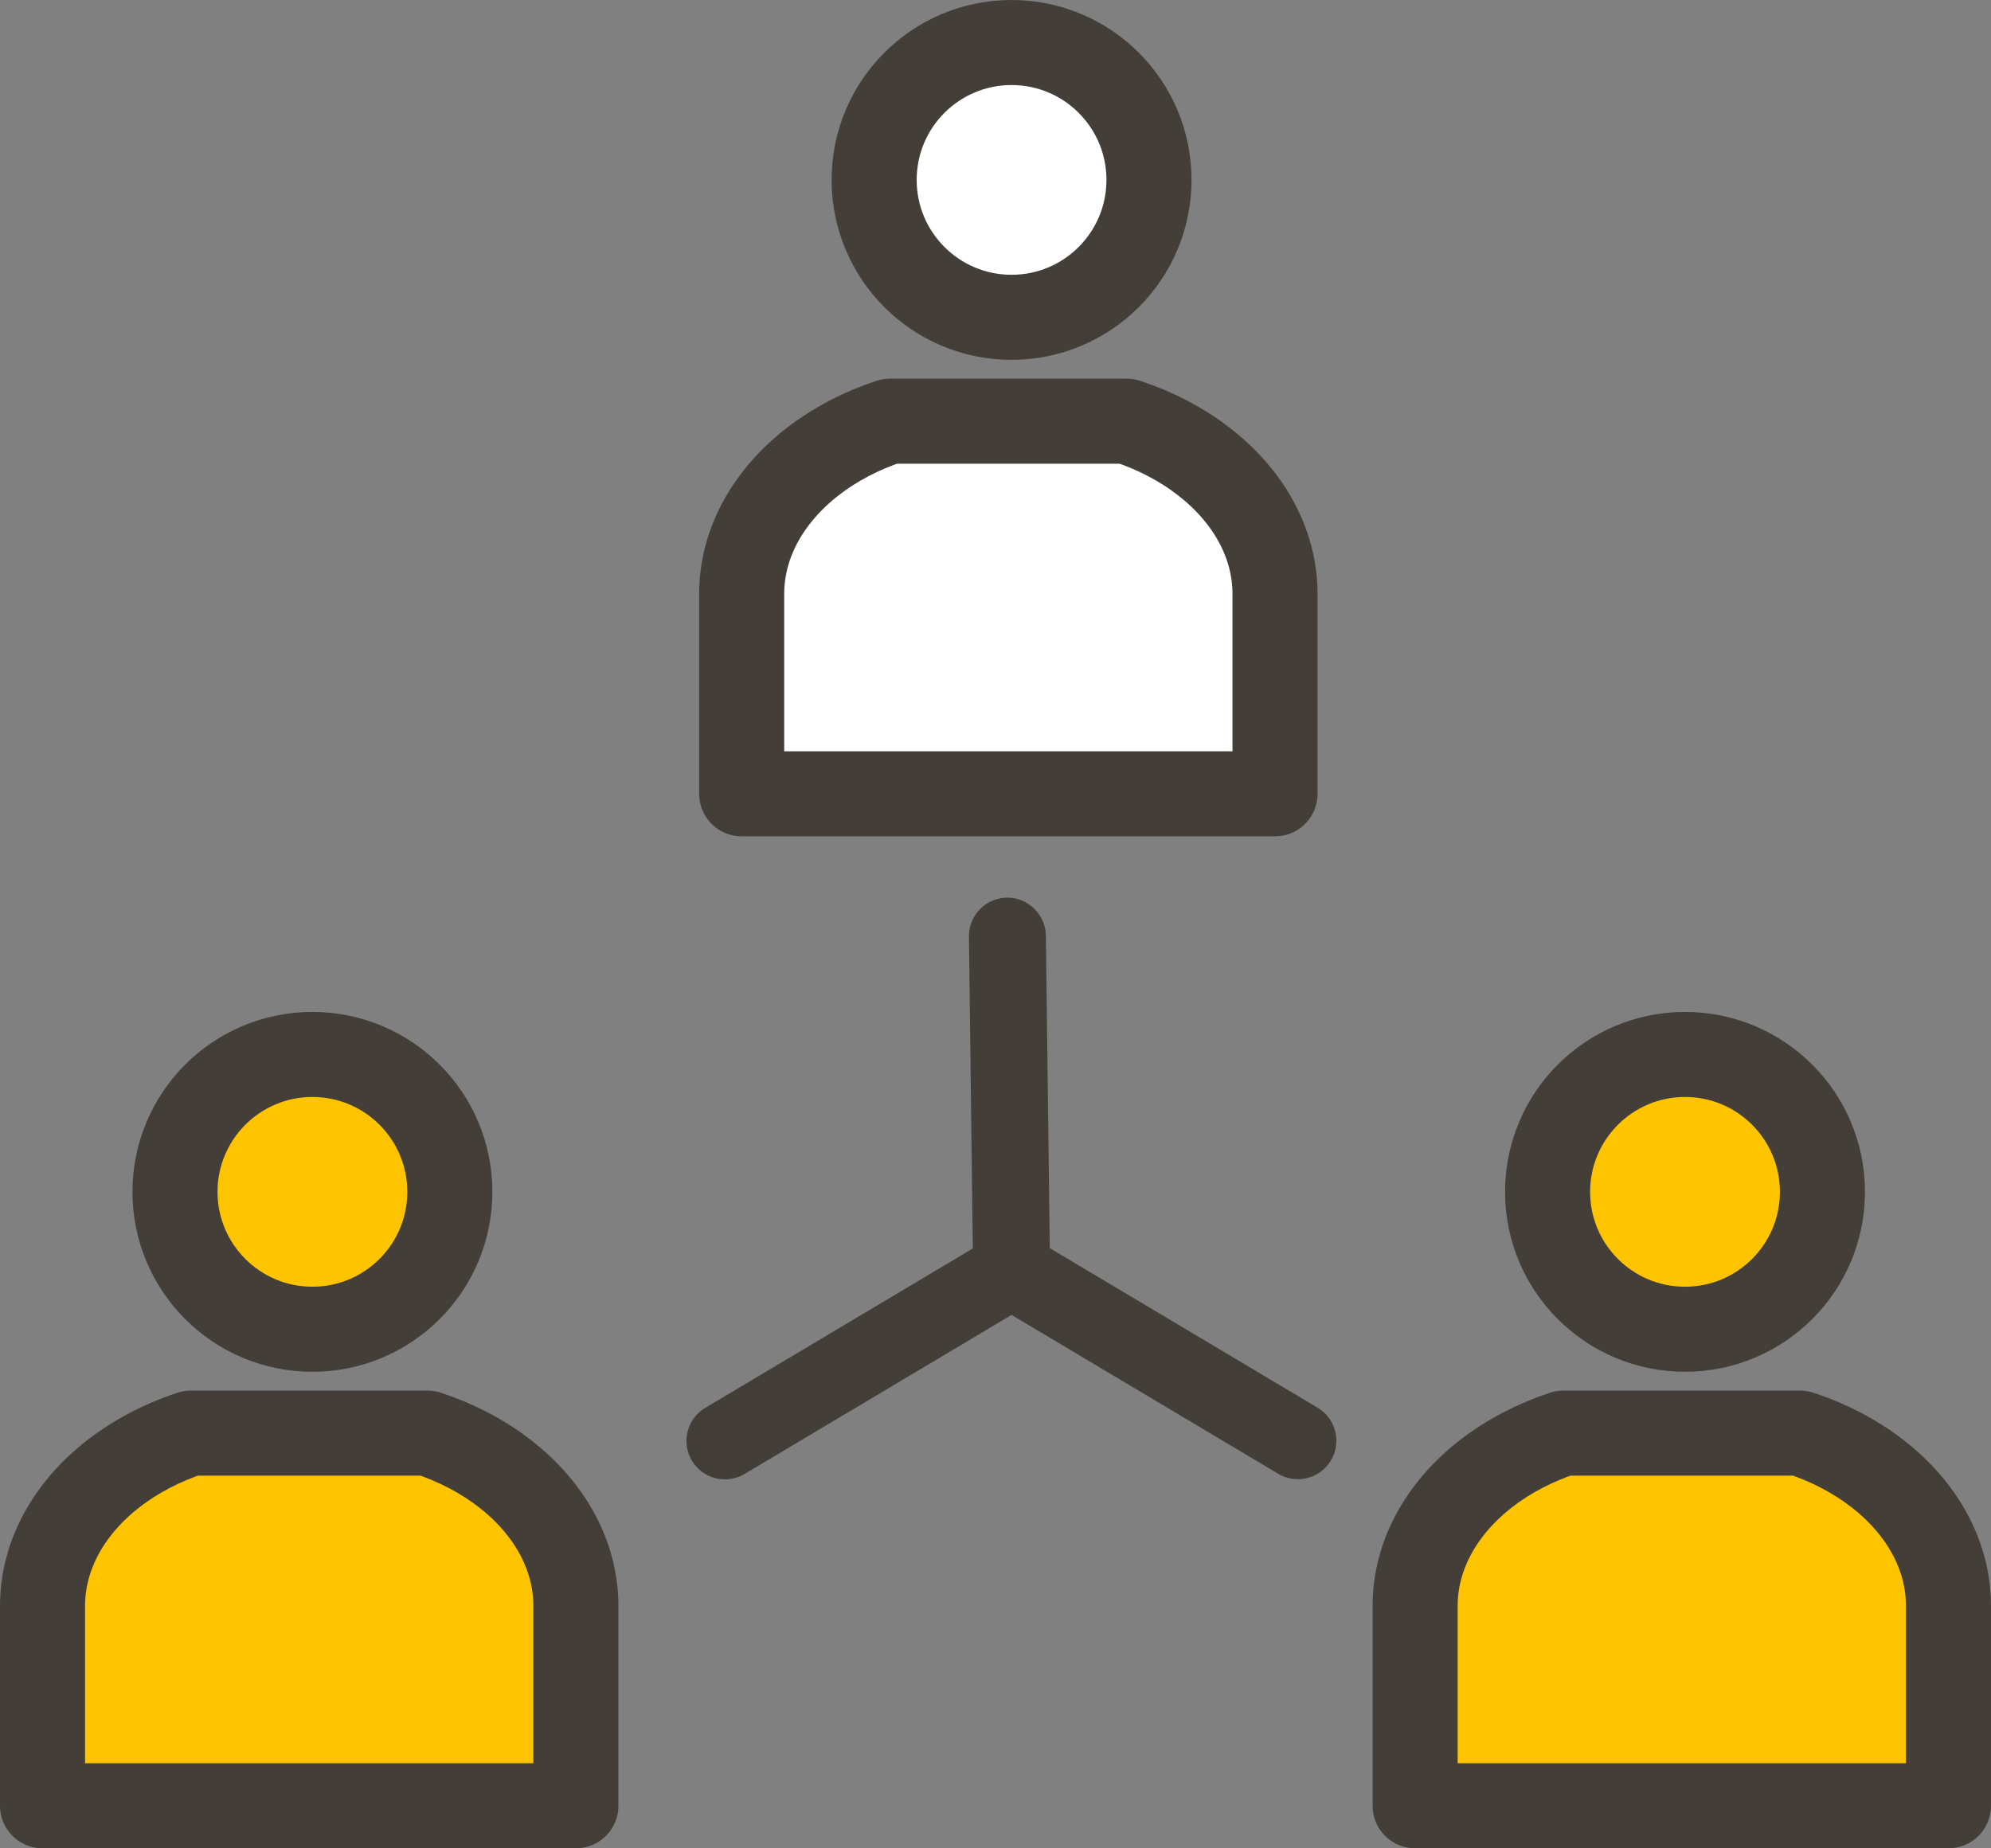
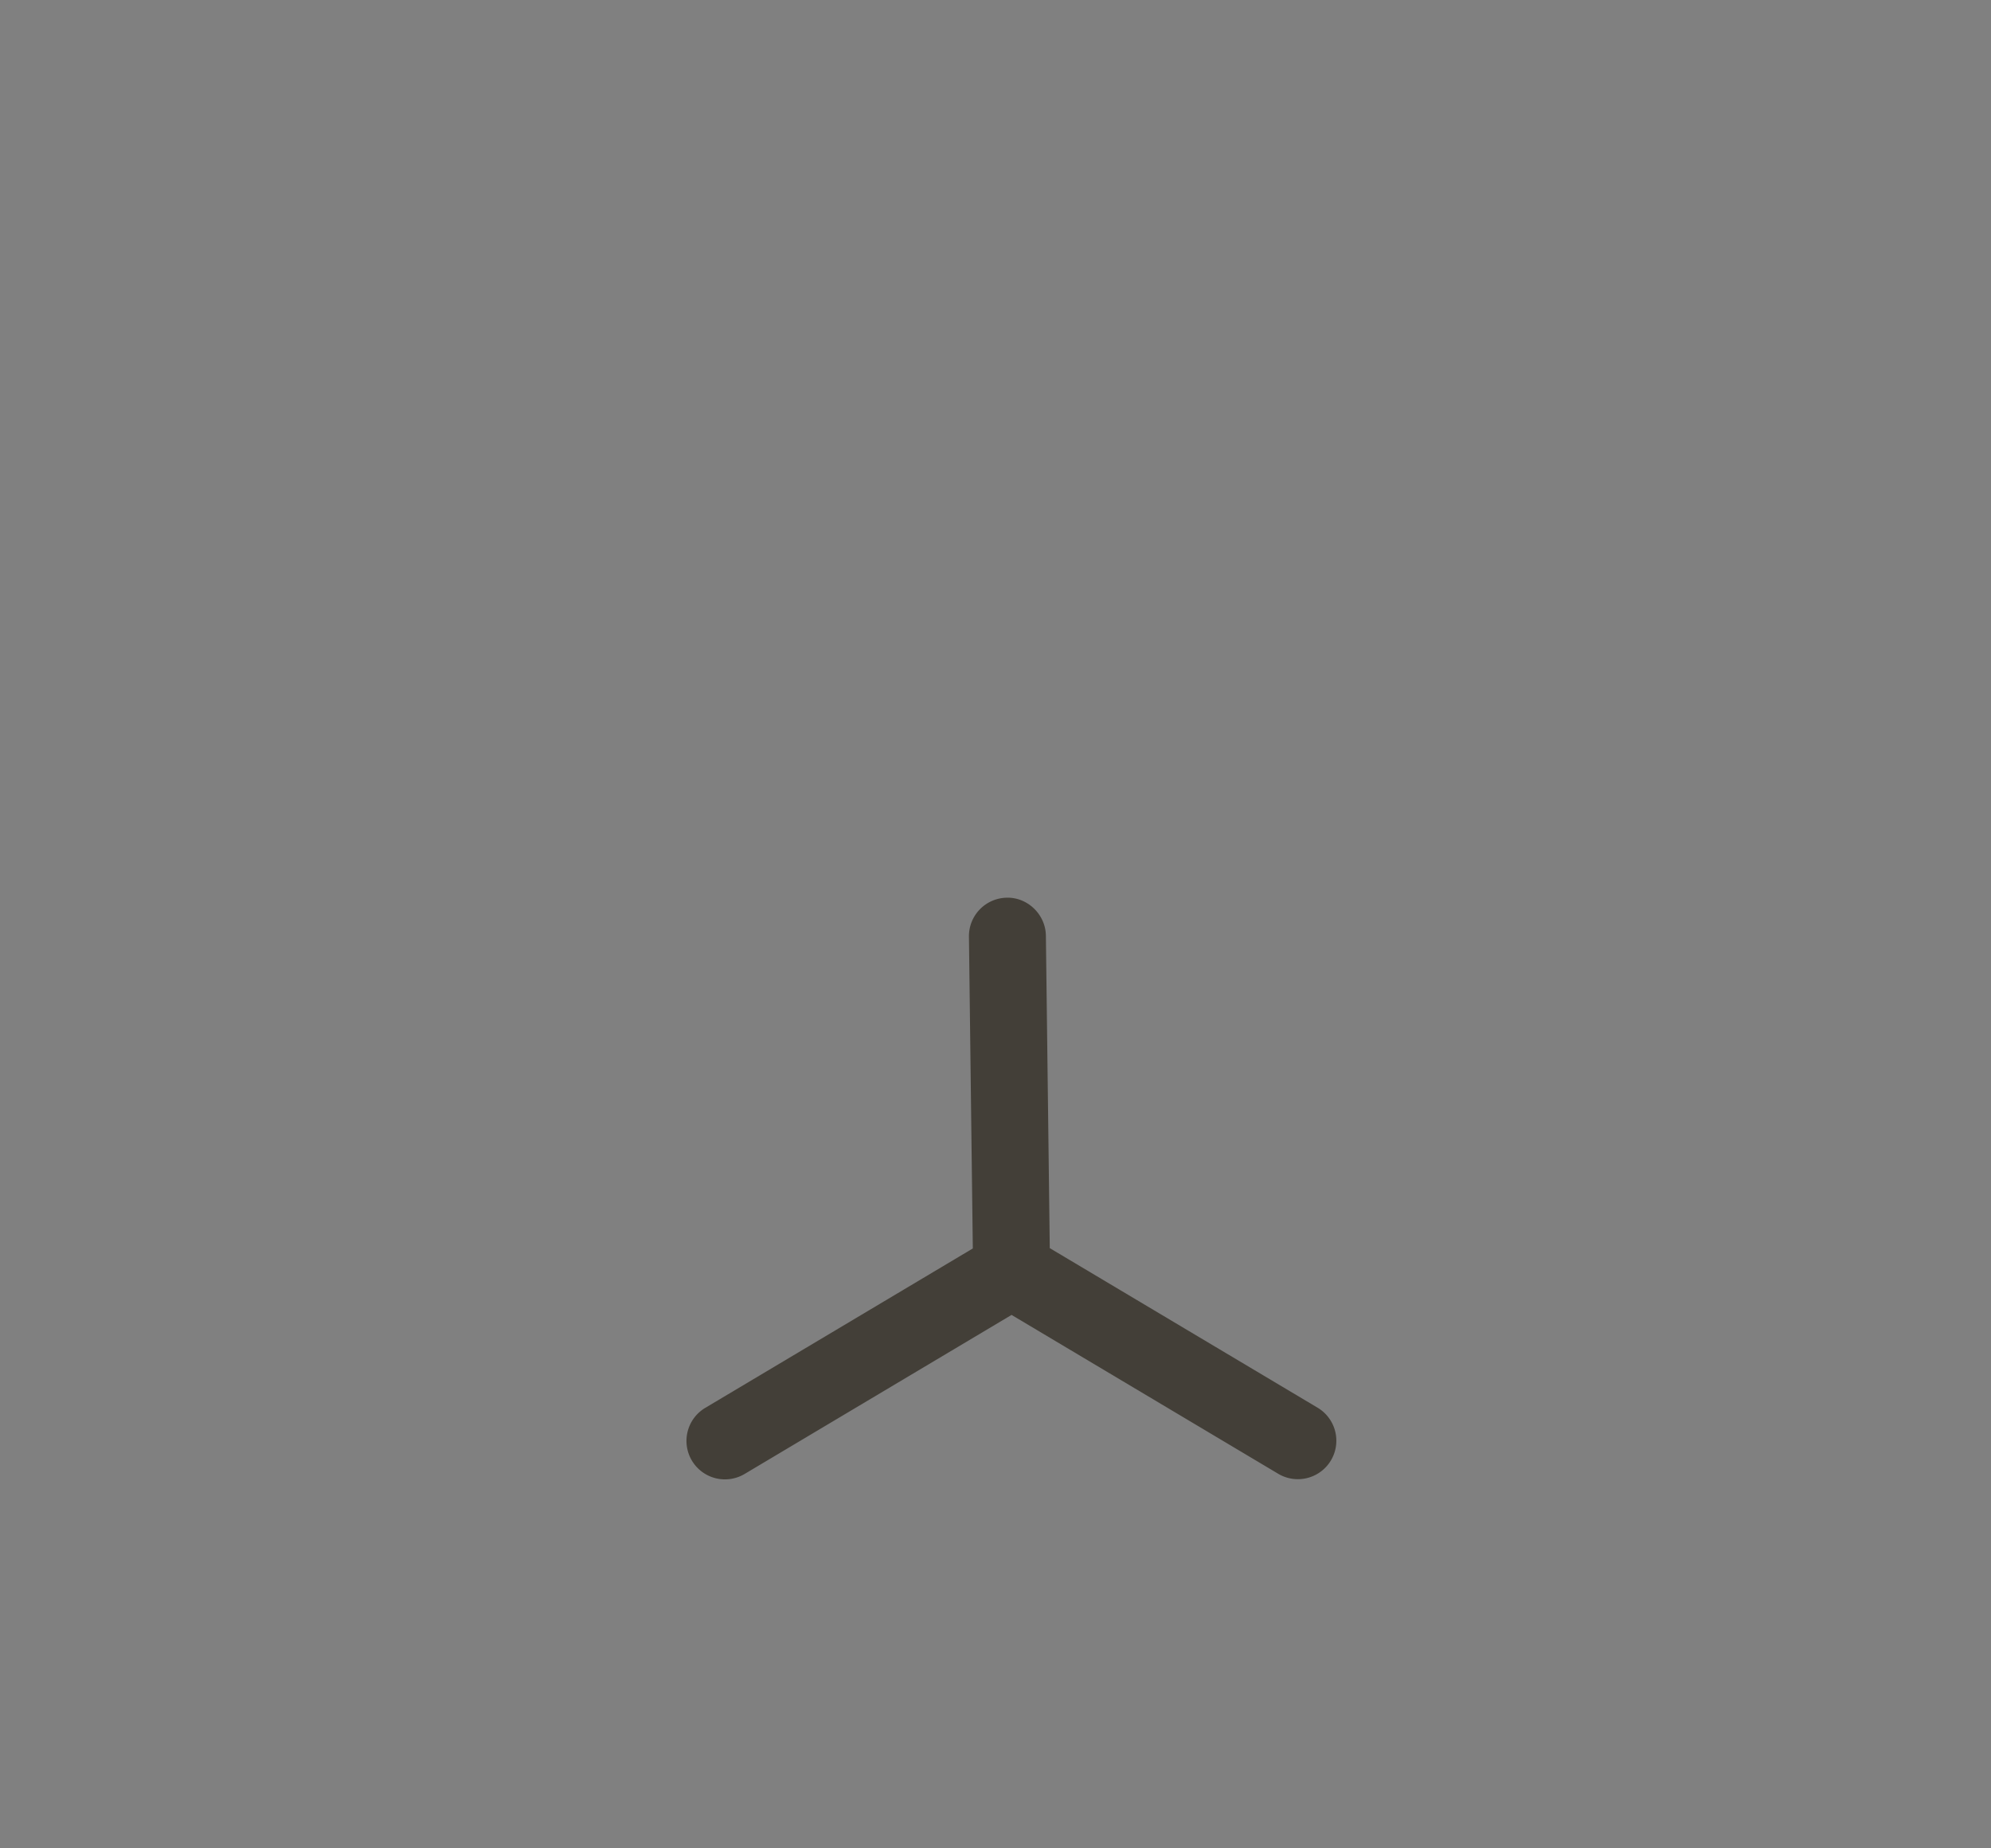
<svg xmlns="http://www.w3.org/2000/svg" version="1.1" id="レイヤー_1" x="0" y="0" width="280.866" height="260.798" style="enable-background:new 0 0 280.866 260.798" xml:space="preserve">
  <rect width="100%" height="100%" fill="#808080" stroke="none" />
  <style>.st1,.st2{fill:#fff;stroke:#433f38;stroke-width:12;stroke-linecap:round;stroke-linejoin:round;stroke-miterlimit:10}.st2{fill:#ffc400}</style>
  <path d="m185.866 198.627-37.777-22.513-.548-44.087c-.039-2.997-2.588-5.424-5.495-5.36a5.429 5.429 0 0 0-5.36 5.495l.547 43.998-37.701 22.467a5.427 5.427 0 1 0 5.557 9.323l37.61-22.413 37.61 22.413a5.429 5.429 0 0 0 7.442-1.884 5.426 5.426 0 0 0-1.885-7.439z" style="fill:#433f38" />
-   <path class="st1" d="M125.543 59.427c-4.087 1.345-7.773 3.289-10.872 5.689s-5.609 5.254-7.346 8.419-2.698 6.64-2.698 10.281v28.194h75.237V83.816c0-3.641-.962-7.116-2.698-10.281-1.736-3.165-4.247-6.02-7.346-8.419-3.099-2.4-6.785-4.344-10.872-5.689h-33.405zM162.085 25.387C162.085 14.68 153.405 6 142.699 6c-10.707 0-19.386 8.68-19.386 19.387s8.679 19.386 19.386 19.386c10.706 0 19.386-8.679 19.386-19.386z" />
-   <path class="st2" d="M26.915 202.213c-4.087 1.345-7.773 3.289-10.872 5.689s-5.609 5.254-7.346 8.419C6.962 219.487 6 222.962 6 226.603v28.194h75.237v-28.193c0-3.641-.962-7.116-2.698-10.281-1.736-3.165-4.247-6.02-7.346-8.419-3.099-2.4-6.785-4.344-10.872-5.689H26.915zM63.458 168.173c0-10.707-8.68-19.387-19.387-19.387s-19.386 8.68-19.386 19.387 8.679 19.386 19.386 19.386c10.707 0 19.387-8.679 19.387-19.386zM220.545 202.213c-4.087 1.345-7.773 3.289-10.872 5.689s-5.609 5.254-7.346 8.419c-1.736 3.165-2.698 6.64-2.698 10.281v28.194h75.237v-28.192c0-3.641-.962-7.116-2.698-10.281-1.736-3.165-4.247-6.02-7.346-8.419-3.099-2.4-6.785-4.344-10.872-5.689h-33.405zM257.087 168.173c0-10.707-8.68-19.387-19.387-19.387s-19.386 8.68-19.386 19.387 8.679 19.386 19.386 19.386c10.708 0 19.387-8.679 19.387-19.386z" />
</svg>